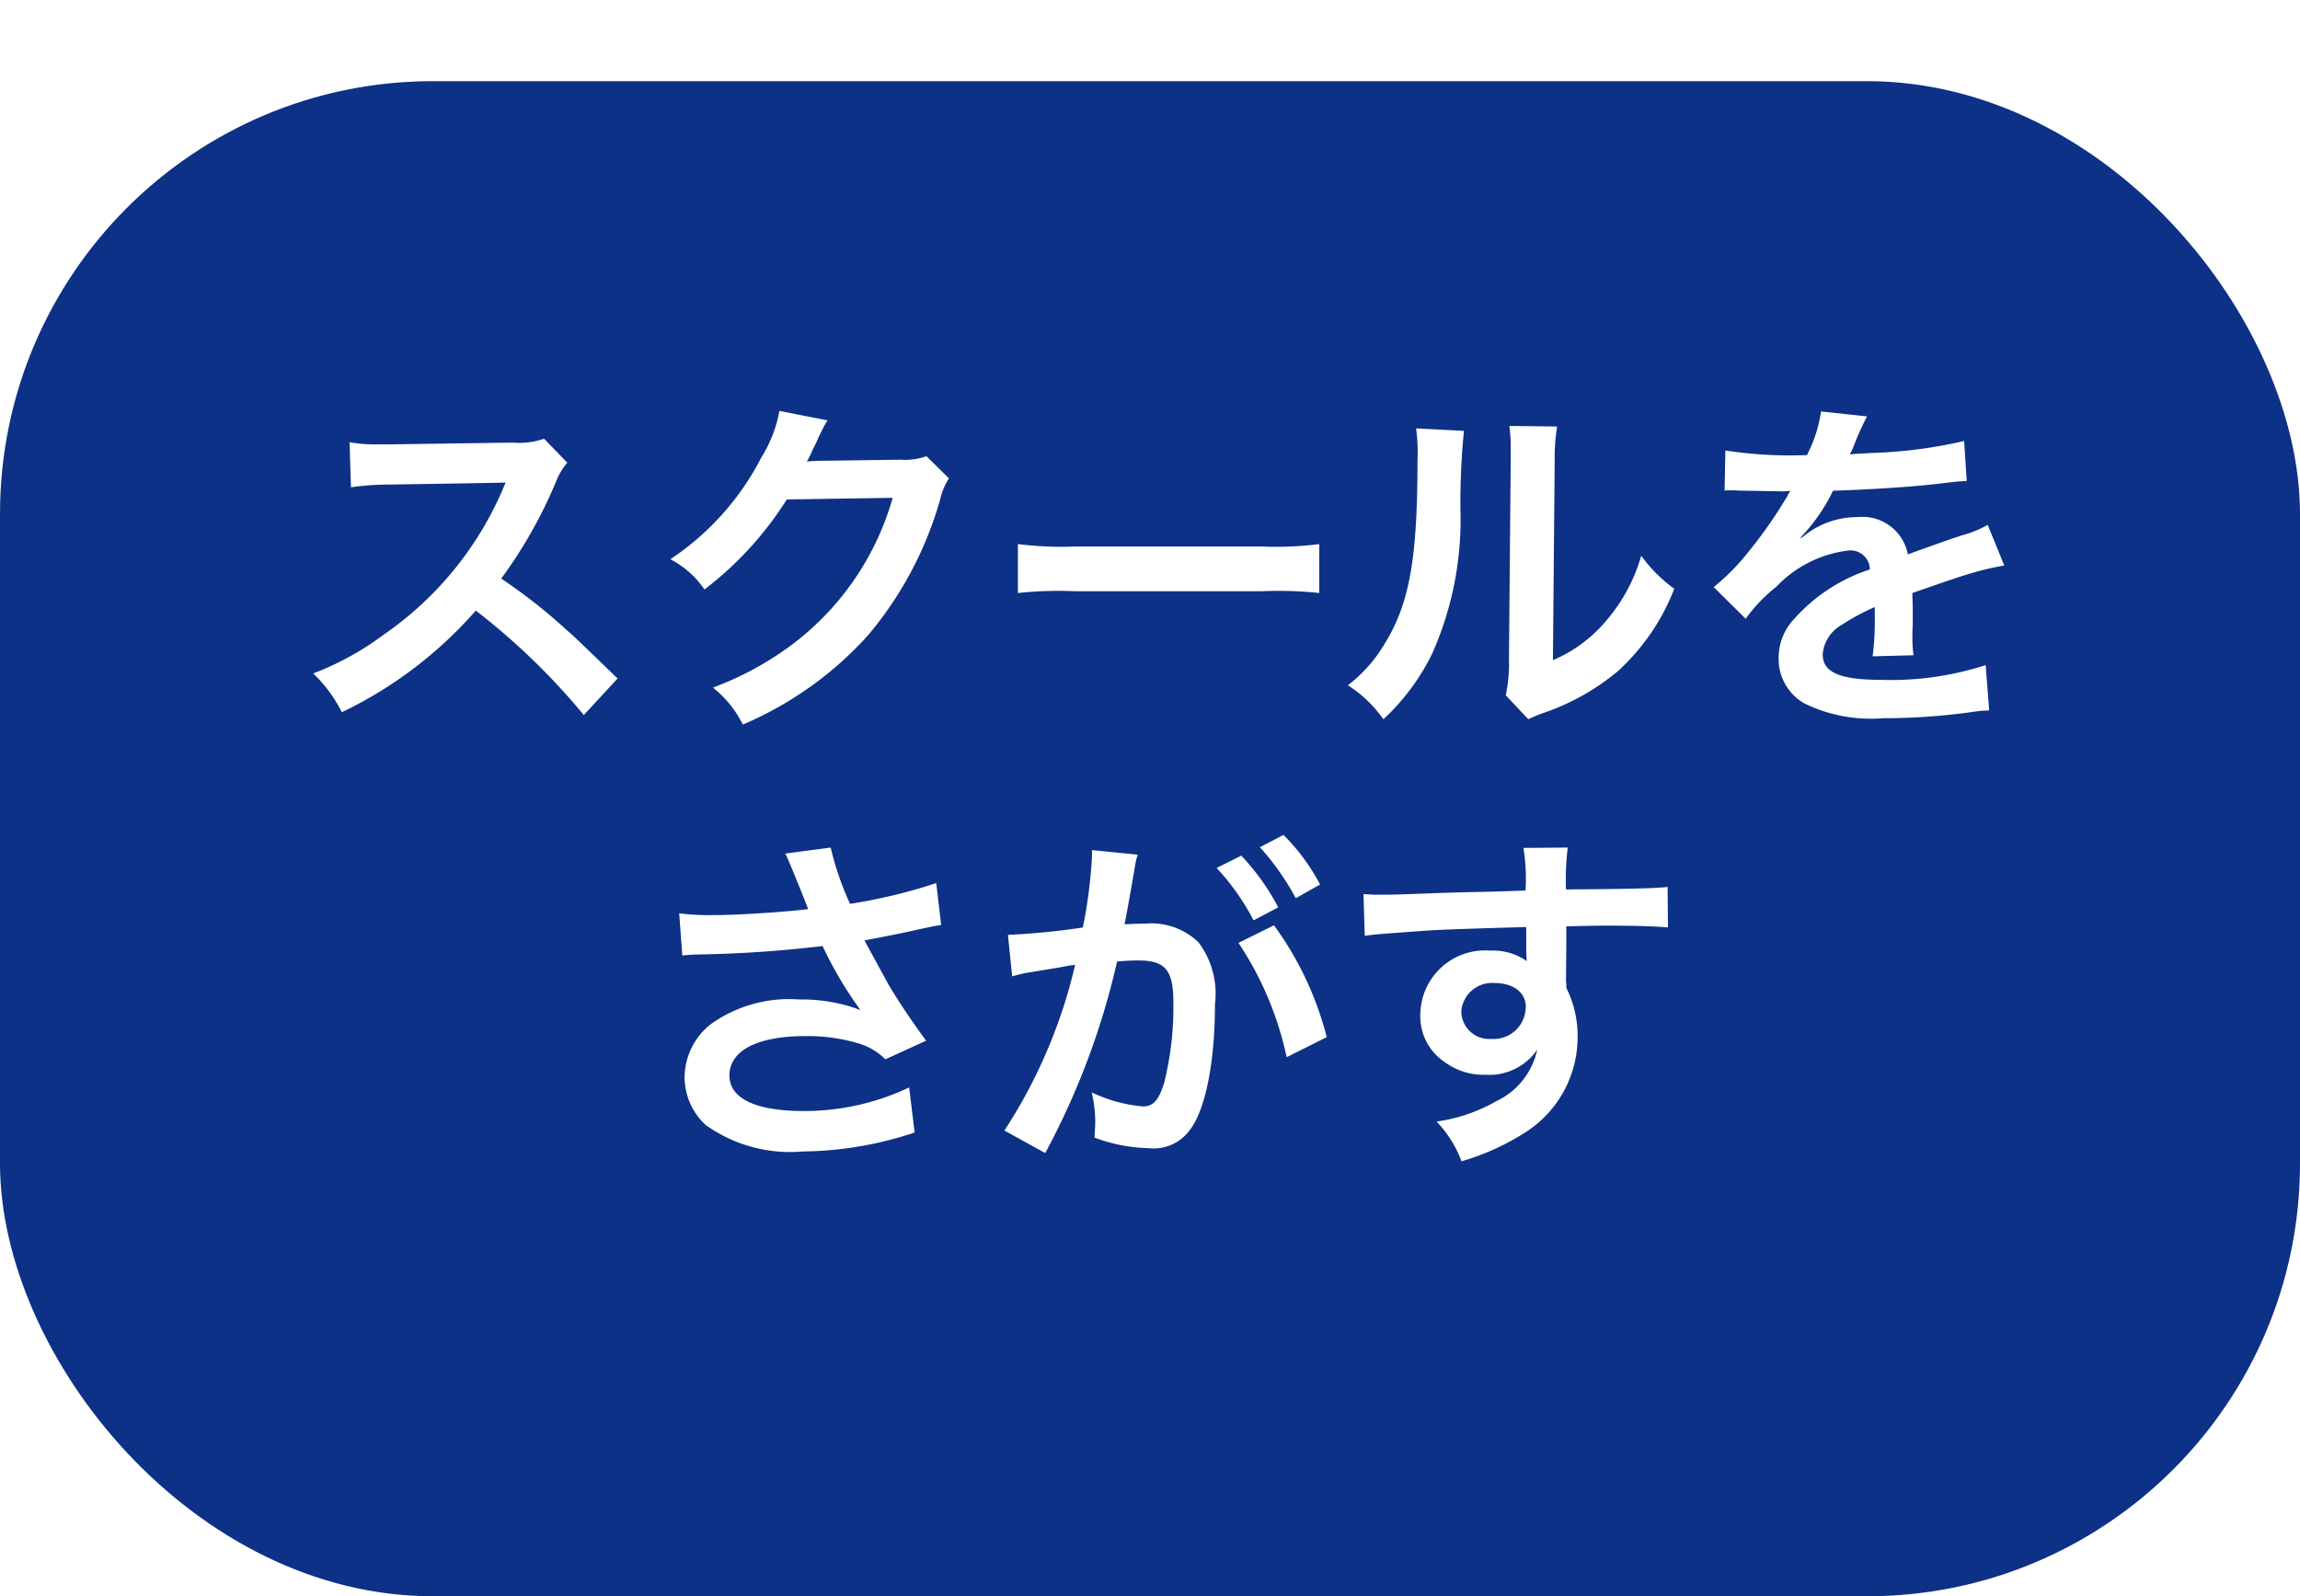
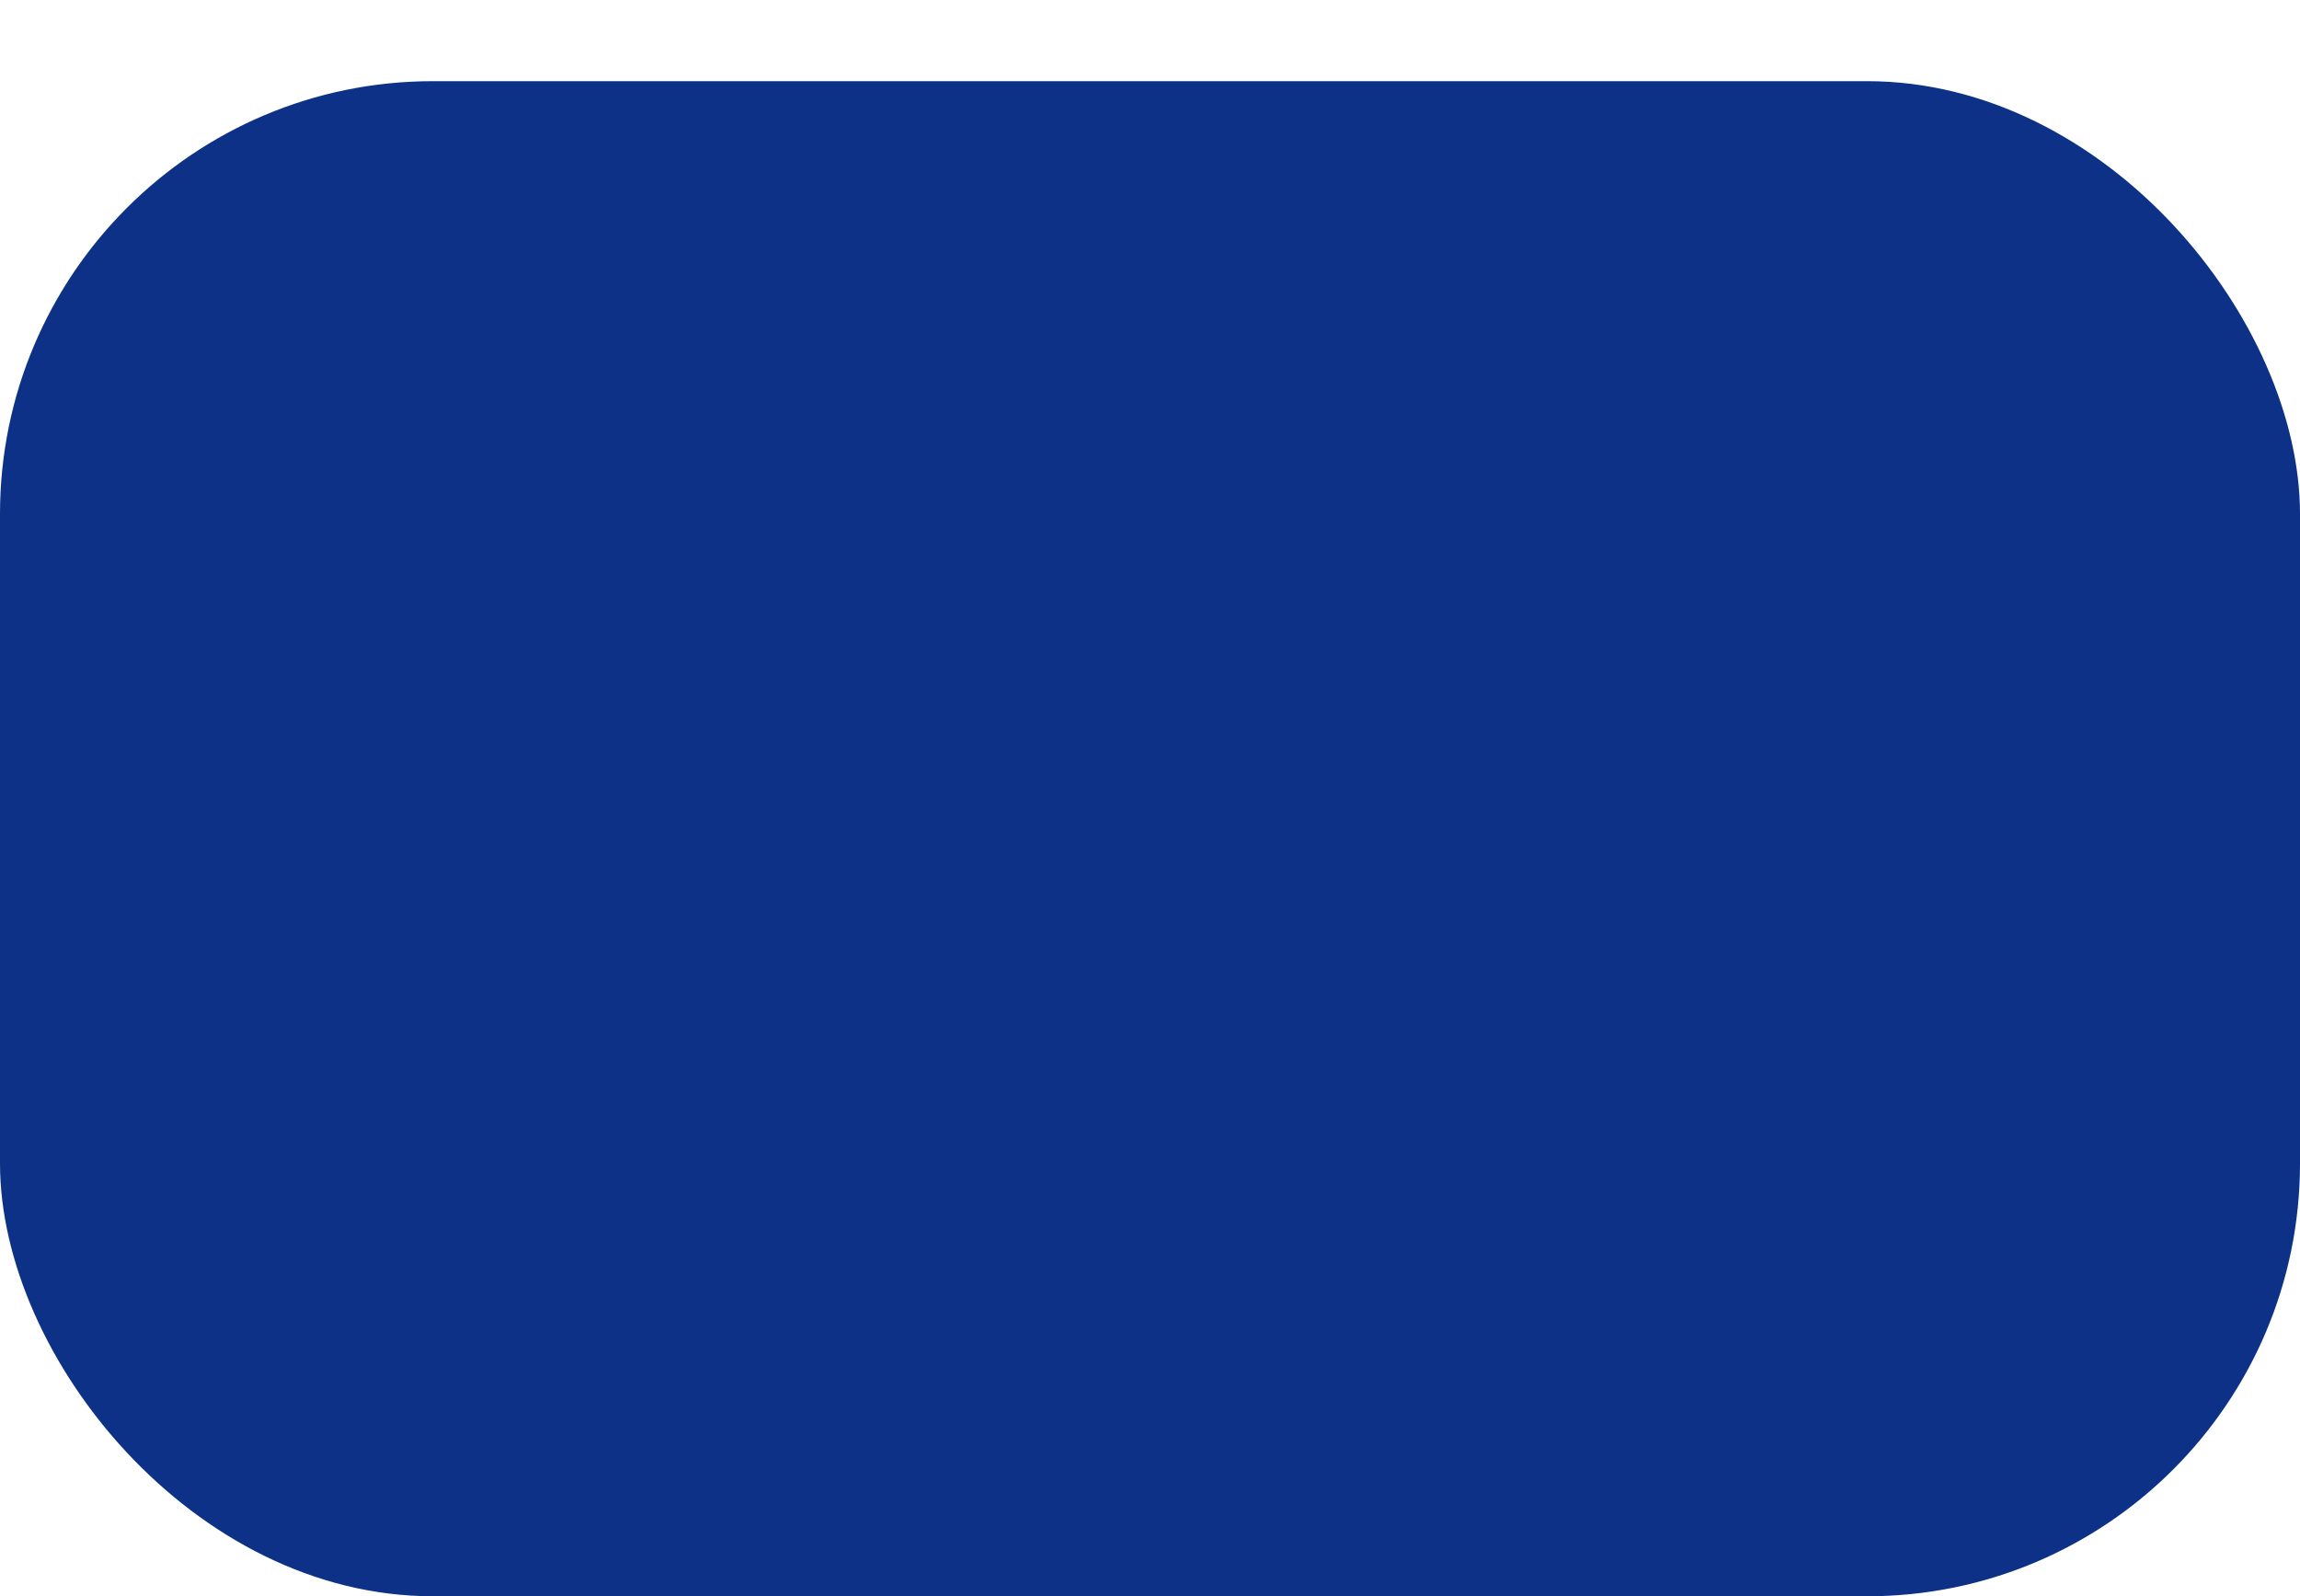
<svg xmlns="http://www.w3.org/2000/svg" width="85" height="59" viewBox="0 0 85 59">
  <defs>
    <filter id="a" x="0" y="0" width="85" height="59" filterUnits="userSpaceOnUse">
      <feOffset dy="3" input="SourceAlpha" />
      <feGaussianBlur result="b" />
      <feFlood flood-color="#333" flood-opacity="0.2" />
      <feComposite operator="in" in2="b" />
      <feComposite in="SourceGraphic" />
    </filter>
  </defs>
  <g transform="translate(-10 -582)">
    <g transform="matrix(1, 0, 0, 1, 10, 582)" filter="url(#a)">
      <rect width="85" height="56" rx="16" fill="#0c3186" />
    </g>
-     <path d="M-20.176-.923c-1.573-1.521-1.573-1.521-1.9-1.807a20.149,20.149,0,0,0-2.4-1.885A17.217,17.217,0,0,0-22.451-8.2a2.5,2.5,0,0,1,.416-.7l-.858-.884a2.816,2.816,0,0,1-1.157.143l-4.576.065h-.312a5.689,5.689,0,0,1-1.144-.078l.052,1.664a10.245,10.245,0,0,1,1.417-.1c4.095-.065,4.095-.065,4.3-.078l-.143.338a12.531,12.531,0,0,1-4.368,5.291,10.733,10.733,0,0,1-2.6,1.43A5.215,5.215,0,0,1-30.368.325a15.449,15.449,0,0,0,4.953-3.757A24.99,24.99,0,0,1-21.424.429ZM-8.762-9.139a2.3,2.3,0,0,1-.949.13l-2.847.039c-.247,0-.455.013-.624.026a3.066,3.066,0,0,0,.208-.416l.169-.338a2.624,2.624,0,0,1,.169-.364,2.658,2.658,0,0,1,.221-.4l-1.781-.351A4.852,4.852,0,0,1-14.859-9.1a10,10,0,0,1-3.367,3.77,3.454,3.454,0,0,1,1.261,1.118A12.724,12.724,0,0,0-13.923-7.54L-10.01-7.6a10.294,10.294,0,0,1-3.8,5.486A11.707,11.707,0,0,1-16.653-.585,4.006,4.006,0,0,1-15.548.78a13.133,13.133,0,0,0,4.628-3.3A13.484,13.484,0,0,0-8.255-7.54a2.445,2.445,0,0,1,.325-.78Zm3.38,5.057a14.271,14.271,0,0,1,2.119-.065h6.9a14.271,14.271,0,0,1,2.119.065V-5.889A12.767,12.767,0,0,1,3.653-5.8H-3.276a12.767,12.767,0,0,1-2.106-.091ZM9.334-10.166a6.534,6.534,0,0,1,.052,1.183c0,3.64-.3,5.317-1.235,6.812a5.341,5.341,0,0,1-1.339,1.5A4.627,4.627,0,0,1,8.125.585,8.278,8.278,0,0,0,9.919-1.82a12.172,12.172,0,0,0,1.053-5.343,27.167,27.167,0,0,1,.13-2.912Zm3.445-.091a5.626,5.626,0,0,1,.052.858v.39l-.065,7.332A5.826,5.826,0,0,1,12.649-.3l.832.884A5.657,5.657,0,0,1,14.04.351a8.586,8.586,0,0,0,2.769-1.56,8.068,8.068,0,0,0,2.067-3.029A5.449,5.449,0,0,1,17.654-5.46,6.352,6.352,0,0,1,16.38-3.081,5.226,5.226,0,0,1,14.391-1.6L14.456-9a7.045,7.045,0,0,1,.091-1.235Zm7.956,2.392a1.436,1.436,0,0,1,.208-.013c.117,0,.117,0,.364.013.286,0,1.43.026,1.638.026,0,0,.169-.013.221-.013a.636.636,0,0,0-.1.169A17.218,17.218,0,0,1,21.5-5.46,7.964,7.964,0,0,1,20.332-4.3l1.183,1.17a5.845,5.845,0,0,1,1.131-1.183,4.395,4.395,0,0,1,2.665-1.339.714.714,0,0,1,.793.7,6.359,6.359,0,0,0-2.8,1.833,2.072,2.072,0,0,0-.572,1.443A1.885,1.885,0,0,0,23.686,0a5.583,5.583,0,0,0,2.9.546A23.579,23.579,0,0,0,29.913.312a3.83,3.83,0,0,1,.6-.052l-.13-1.677a11.3,11.3,0,0,1-3.822.546c-1.573,0-2.2-.273-2.2-.949a1.369,1.369,0,0,1,.676-1.066,7.9,7.9,0,0,1,1.248-.676v.312a10.292,10.292,0,0,1-.078,1.508l1.508-.039a5.338,5.338,0,0,1-.039-.689c0-.091,0-.208.013-.429v-.52c0-.182,0-.182-.013-.52v-.143q1.677-.585,1.95-.663A11.475,11.475,0,0,1,31.07-5.1l-.611-1.5a4.061,4.061,0,0,1-.962.39q-.487.156-1.989.7a1.71,1.71,0,0,0-1.859-1.378,3.143,3.143,0,0,0-1.833.585c-.169.13-.169.13-.26.195l-.013-.026a6.727,6.727,0,0,0,1.2-1.729c1.313-.039,2.964-.143,3.913-.26.663-.078.663-.078,1.027-.1L29.588-9.7a17.562,17.562,0,0,1-3.406.442c-.715.039-.715.039-.819.052.026-.052.052-.091.117-.234a9.933,9.933,0,0,1,.52-1.17l-1.7-.182a5.148,5.148,0,0,1-.52,1.612,15.709,15.709,0,0,1-3.016-.169ZM-17.784,9.318a4.885,4.885,0,0,1,.572-.039A45.3,45.3,0,0,0-12.6,8.967a14.376,14.376,0,0,0,1.4,2.366,6.039,6.039,0,0,0-2.249-.39,4.969,4.969,0,0,0-3.315.936,2.529,2.529,0,0,0-.936,1.937,2.425,2.425,0,0,0,.767,1.755,5.364,5.364,0,0,0,3.614.988,13.42,13.42,0,0,0,4.121-.7L-9.4,14.193a9.032,9.032,0,0,1-3.913.871c-1.768,0-2.73-.468-2.73-1.313,0-.923,1.04-1.456,2.808-1.456a6.515,6.515,0,0,1,2.054.3,2.3,2.3,0,0,1,.9.559l1.508-.689c-.455-.611-1.027-1.456-1.378-2.054-.13-.234-.429-.78-.9-1.651q1.618-.312,1.911-.39c.442-.091.585-.13.923-.182L-8.4,6.64a19.78,19.78,0,0,1-3.185.767,10.892,10.892,0,0,1-.715-2.08l-1.677.221c.065.1.624,1.482.845,2.054-.806.1-2.535.221-3.51.221A8.912,8.912,0,0,1-17.9,7.758ZM2.769,8.85A12.159,12.159,0,0,1,4.55,13.075l1.482-.741A12.091,12.091,0,0,0,4.082,8.2ZM-1.053,5.99a3.025,3.025,0,0,1,.1-.4l-1.69-.169v.234a18.286,18.286,0,0,1-.338,2.626,26.7,26.7,0,0,1-2.769.273l.156,1.534a5.338,5.338,0,0,1,.533-.13l1.183-.195c.416-.078.416-.078.611-.1a19.121,19.121,0,0,1-2.613,6.123l1.508.832A27.91,27.91,0,0,0-1.716,9.539c.3-.026.507-.039.78-.039,1,0,1.3.351,1.3,1.547a11.551,11.551,0,0,1-.338,2.964c-.195.637-.4.884-.78.884a5.442,5.442,0,0,1-1.9-.52,4.883,4.883,0,0,1,.13,1.1c0,.13-.013.325-.026.572a6.027,6.027,0,0,0,2,.39A1.646,1.646,0,0,0,.9,15.857c.624-.715,1-2.5,1-4.732a3.153,3.153,0,0,0-.611-2.3A2.518,2.518,0,0,0-.637,8.135c-.234,0-.416.013-.806.026.039-.169.039-.169.078-.39.13-.7.221-1.235.286-1.612Zm3.016.091A8.774,8.774,0,0,1,3.328,8.018l.91-.481A8.425,8.425,0,0,0,2.873,5.626Zm3.822.611A7.518,7.518,0,0,0,4.433,4.859l-.871.455A9.578,9.578,0,0,1,4.888,7.2Zm9.1,2.392V8.239c1.027-.026,1.261-.026,1.573-.026,1.079,0,1.7.026,2.184.065l-.013-1.495c-.481.052-1.5.078-3.757.091a10.221,10.221,0,0,1,.065-1.547L13.3,5.34a7.053,7.053,0,0,1,.078,1.573c-.676.026-.676.026-1.1.039-1.066.026-1.2.026-2.041.052-1.677.065-1.885.065-2.21.065a5.661,5.661,0,0,1-.637-.026L7.436,8.59c.351-.052.351-.052,2.314-.195.572-.039,1.794-.078,3.653-.13,0,.351,0,1.079.013,1.105a.536.536,0,0,0,.013.156,2.172,2.172,0,0,0-1.352-.39A2.393,2.393,0,0,0,9.49,11.5a2.031,2.031,0,0,0,.9,1.755,2.4,2.4,0,0,0,1.508.468,2.142,2.142,0,0,0,1.911-.923A2.736,2.736,0,0,1,12.3,14.7a6.135,6.135,0,0,1-2.21.754,4.266,4.266,0,0,1,.923,1.469,9.088,9.088,0,0,0,2.353-1.066,4.171,4.171,0,0,0,1.937-3.51,3.956,3.956,0,0,0-.416-1.833c0-.156-.013-.26-.013-.312Zm-1.5,2.145a1.185,1.185,0,0,1-1.274,1.17,1.026,1.026,0,0,1-1.105-1.027,1.139,1.139,0,0,1,1.209-1.04C12.935,10.332,13.39,10.683,13.39,11.229Z" transform="translate(53 608)" fill="#fff" />
  </g>
</svg>